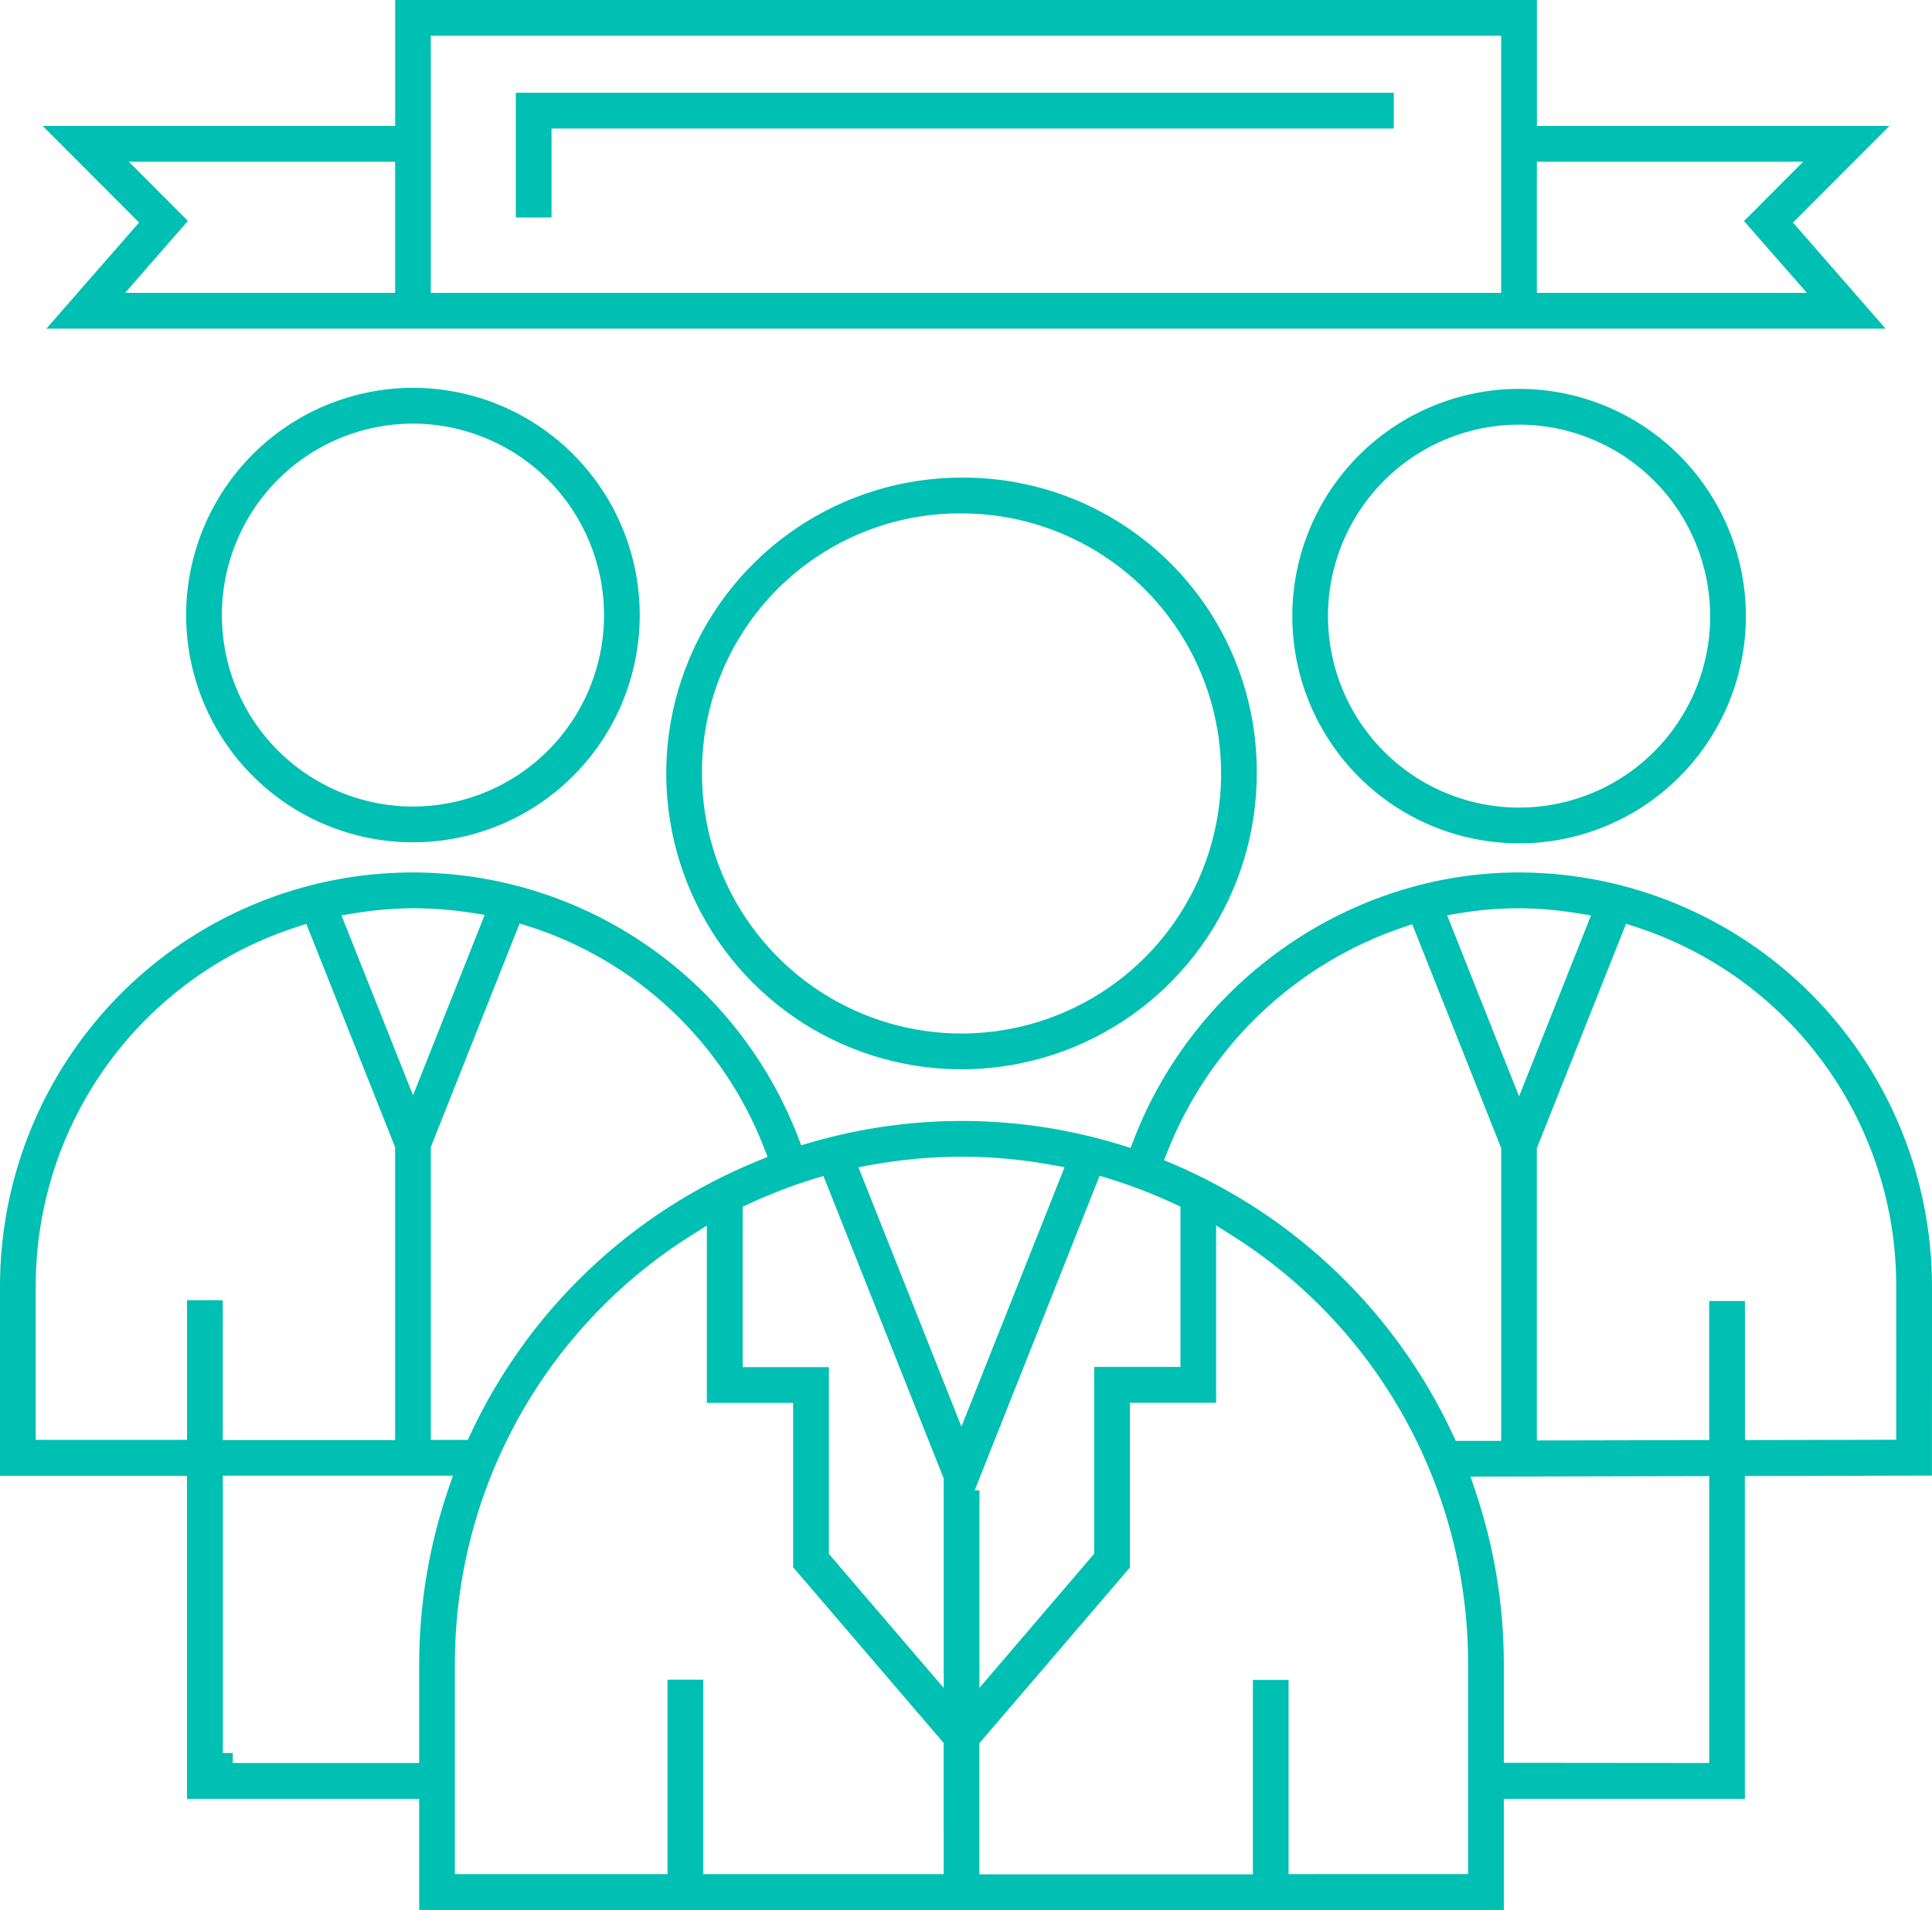
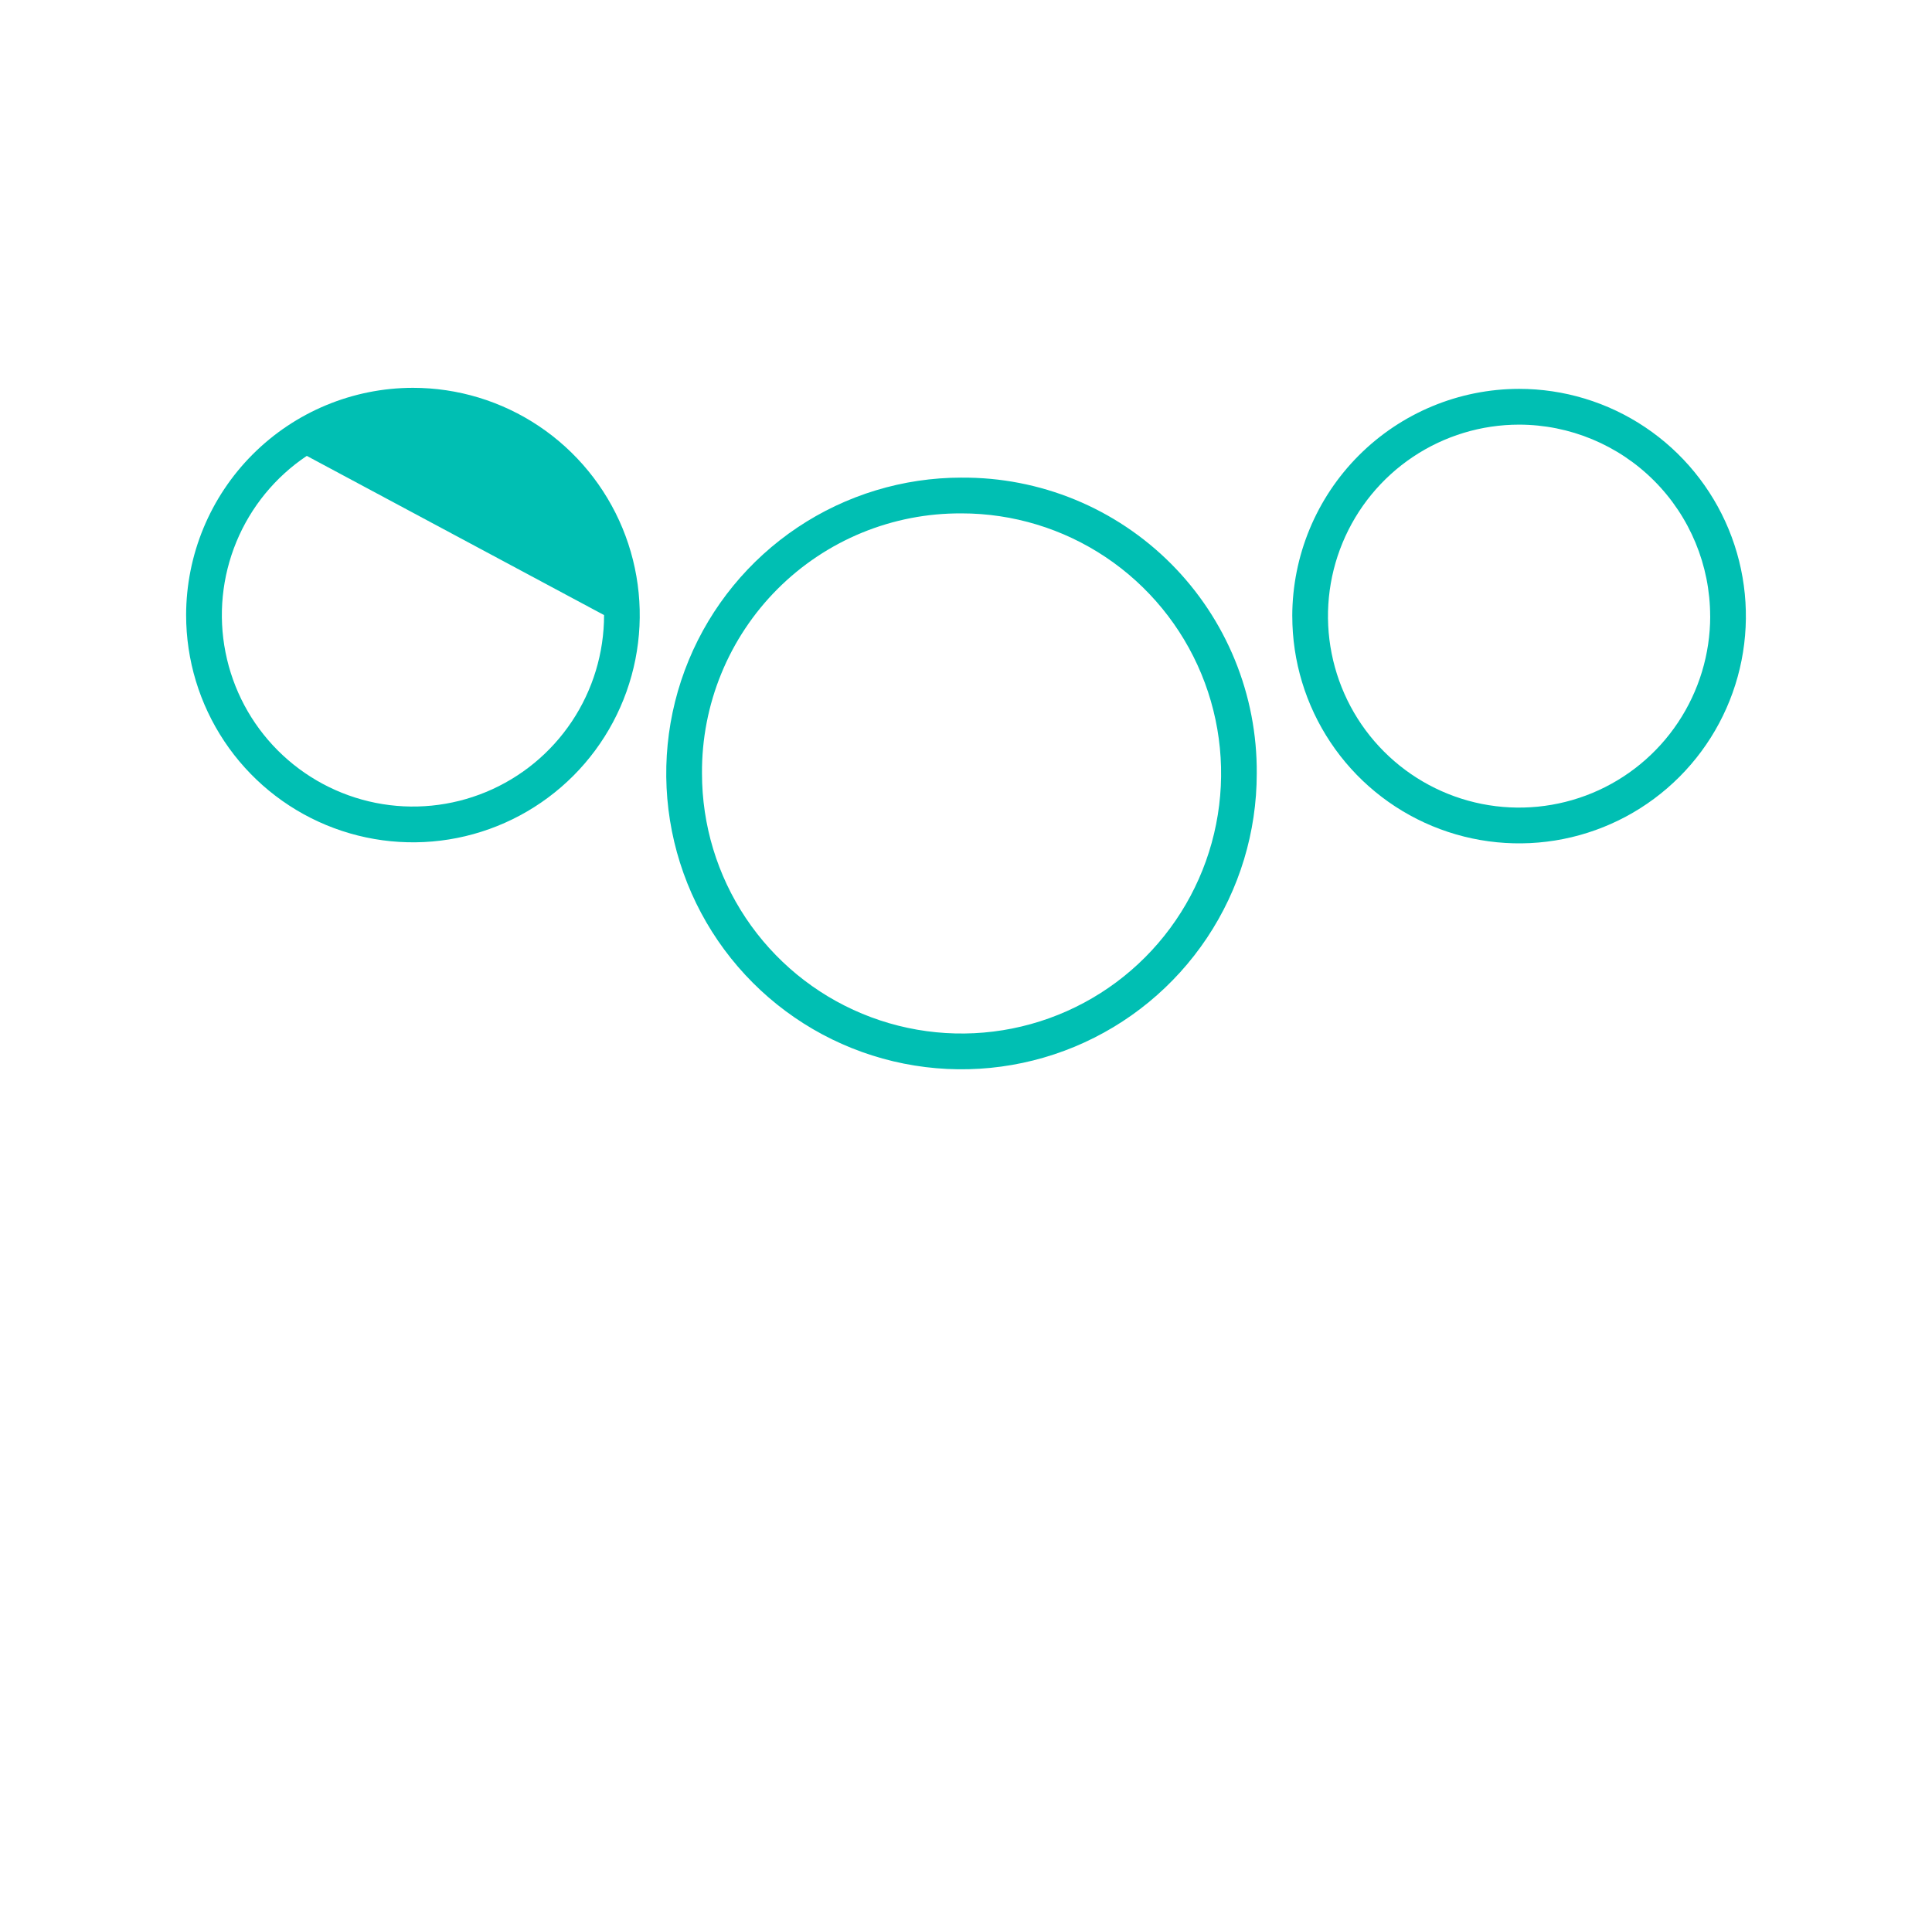
<svg xmlns="http://www.w3.org/2000/svg" fill="none" height="88" viewBox="0 0 89 88" width="89">
  <clipPath id="a" fill="#00bfb3">
    <path d="m0 0h89v88h-89z" fill="#00bfb3" />
  </clipPath>
  <g clip-path="url(#a)" fill="#00bfb3">
    <path d="m44.295 22.006c-2.69-0-5.32.799-7.557 2.296-2.237 1.498-3.981 3.626-5.011 6.117s-1.299 5.231-.775 7.876c.525 2.644 1.82 5.073 3.722 6.98 1.902 1.907 4.326 3.205 6.964 3.731 2.639.526 5.373.256 7.859-.775 2.486-1.032 4.61-2.779 6.105-5.02 1.495-2.242 2.292-4.877 2.292-7.573.013-1.794-.329-3.572-1.008-5.232s-1.68-3.168-2.945-4.436-2.77-2.272-4.426-2.952c-1.656-.68-3.431-1.024-5.22-1.011zm0 1.648c2.365 0 4.677.703 6.643 2.019 1.966 1.317 3.499 3.188 4.404 5.378.905 2.19 1.142 4.599.68 6.923-.461 2.325-1.6 4.46-3.272 6.135-1.672 1.676-3.803 2.817-6.122 3.28s-4.724.225-6.909-.682c-2.185-.907-4.052-2.443-5.366-4.413s-2.015-4.287-2.015-6.657c-.011-1.577.291-3.14.888-4.598.597-1.459 1.478-2.784 2.59-3.899 1.113-1.115 2.435-1.997 3.89-2.595 1.456-.598 3.015-.901 4.588-.89z" fill="#00bfb3" />
-     <path d="m8.574 28.34c0 2.071.613 4.095 1.761 5.817 1.148 1.722 2.78 3.064 4.689 3.856 1.909.792 4.01 1 6.037.596 2.027-.404 3.888-1.401 5.35-2.865s2.456-3.33 2.859-5.361c.403-2.031.196-4.136-.595-6.05-.791-1.913-2.13-3.548-3.848-4.699-1.718-1.151-3.738-1.765-5.805-1.765-2.77.003-5.426 1.107-7.385 3.07-1.959 1.963-3.06 4.625-3.063 7.401zm19.253 0c0 1.745-.516 3.451-1.484 4.901-.967 1.451-2.342 2.582-3.951 3.249-1.609.668-3.379.843-5.086.502s-3.276-1.181-4.508-2.414-2.07-2.806-2.409-4.517c-.34-1.711-.165-3.485.501-5.097s1.795-2.99 3.242-3.959c1.448-.97 3.15-1.487 4.891-1.487 2.334.002 4.572.933 6.222 2.587 1.651 1.654 2.579 3.897 2.581 6.236z" fill="#00bfb3" />
-     <path d="m89 59.273c-.003-5.056-2.008-9.905-5.574-13.481s-8.403-5.588-13.449-5.594c-7.771 0-14.901 4.944-17.741 12.294l-.153.399-.407-.126c-4.673-1.45-9.668-1.489-14.364-.114l-.402.117-.152-.394c-1.604-4.149-4.605-7.604-8.484-9.768-3.879-2.164-8.391-2.901-12.754-2.082-4.364.819-8.304 3.141-11.138 6.565-2.835 3.424-4.385 7.734-4.382 12.183v8.727h8.615v14.889h10.696v5.127h49.965v-5.127h11.104v-14.88l8.617-.02zm-21.777-17.196c.911-.152 1.832-.229 2.755-.229h.011c.918.006 1.835.086 2.741.24l.563.09-3.315 8.339-3.315-8.346zm-13.437 10.97c.952-2.409 2.417-4.582 4.293-6.365s4.118-3.135 6.569-3.961l.409-.136 4.097 10.316v13.486h-2.092l-.122-.264c-2.615-5.621-7.215-10.072-12.911-12.496l-.407-.172zm-29.442-10.37c2.455.78 4.705 2.103 6.583 3.869 1.878 1.767 3.337 3.933 4.27 6.339l.164.421-.418.17c-5.853 2.372-10.594 6.874-13.271 12.604l-.122.264h-1.703v-13.495l4.091-10.302zm-8.053-.593c.903-.152 1.816-.231 2.732-.238.918.002 1.834.075 2.741.218l.565.088-3.302 8.315-3.298-8.293zm-7.674 17.824v6.435h-6.971v-7.07c-.005-3.688 1.161-7.282 3.329-10.261s5.226-5.191 8.731-6.314l.406-.13 4.091 10.293v13.492h-7.941v-6.444zm12.041 8.689c-.892 2.603-1.347 5.336-1.347 8.088v4.545h-8.588v-.458h-.457v-12.781h10.598zm22.816 17.753h-11.078v-8.96h-1.645v8.96h-9.796v-9.665c-.005-3.953.994-7.842 2.902-11.302s4.663-6.376 8.006-8.474l.7-.443v8.171h3.974v7.574l6.934 8.097zm0-8.577-5.29-6.176v-8.606h-3.972v-7.39l.263-.123c.99-.462 2.011-.855 3.055-1.174l.402-.121 5.542 13.94zm-3.93-23.993.548-.101c1.391-.252 2.802-.381 4.215-.386 1.404.003 2.805.132 4.186.386l.548.099-4.751 11.954zm5.606 14.257 5.505-13.864.402.123c1.045.32 2.066.713 3.057 1.176l.265.123v7.385h-3.972v8.606l-5.288 6.182v-9.099h-.216zm14.21 18.311v-8.947h-1.644v8.96h-12.599v-6.043l6.934-8.095v-7.59h3.972v-8.172l.7.443c3.343 2.099 6.098 5.015 8.006 8.474s2.907 7.349 2.902 11.302v9.666zm9.916-5.127v-4.536c0-2.737-.449-5.455-1.33-8.046l-.206-.604 10.998-.024v13.219zm18.077-14.885-6.971.015v-6.409h-1.645v6.409l-7.939.018v-13.47l4.108-10.337.407.132c3.502 1.127 6.556 3.34 8.72 6.32 2.164 2.98 3.327 6.573 3.319 10.259z" fill="#00bfb3" />
+     <path d="m8.574 28.34c0 2.071.613 4.095 1.761 5.817 1.148 1.722 2.78 3.064 4.689 3.856 1.909.792 4.01 1 6.037.596 2.027-.404 3.888-1.401 5.35-2.865s2.456-3.33 2.859-5.361c.403-2.031.196-4.136-.595-6.05-.791-1.913-2.13-3.548-3.848-4.699-1.718-1.151-3.738-1.765-5.805-1.765-2.77.003-5.426 1.107-7.385 3.07-1.959 1.963-3.06 4.625-3.063 7.401zm19.253 0c0 1.745-.516 3.451-1.484 4.901-.967 1.451-2.342 2.582-3.951 3.249-1.609.668-3.379.843-5.086.502s-3.276-1.181-4.508-2.414-2.07-2.806-2.409-4.517c-.34-1.711-.165-3.485.501-5.097s1.795-2.99 3.242-3.959z" fill="#00bfb3" />
    <path d="m59.531 28.388c0 2.071.613 4.095 1.761 5.817 1.148 1.722 2.78 3.064 4.689 3.856 1.909.792 4.01 1 6.037.596s3.888-1.401 5.349-2.865 2.456-3.33 2.859-5.361c.403-2.031.196-4.136-.595-6.05-.791-1.913-2.13-3.549-3.848-4.699-1.718-1.151-3.738-1.765-5.805-1.765-2.77.003-5.426 1.107-7.385 3.07-1.959 1.963-3.06 4.624-3.063 7.4zm19.252 0c0 1.745-.516 3.451-1.484 4.902-.967 1.451-2.342 2.582-3.951 3.249s-3.379.842-5.087.502c-1.708-.341-3.276-1.181-4.508-2.415s-2.069-2.806-2.409-4.518c-.34-1.712-.165-3.486.502-5.098s1.795-2.99 3.243-3.959 3.15-1.486 4.891-1.486c2.334.003 4.571.933 6.221 2.587 1.65 1.654 2.578 3.896 2.58 6.235z" fill="#00bfb3" />
-     <path d="m2.135 15.143h84.728l-4.268-4.889 4.442-4.45h-16.237v-5.805h-52.596v5.805h-16.238l4.44 4.45zm68.663-7.691h12.268l-2.726 2.734 2.898 3.309h-12.44zm-50.952-5.805h49.307v11.847h-49.307zm-13.911 5.805h12.268v6.043h-12.441l2.894-3.316z" fill="#00bfb3" />
-     <path d="m23.762 10.022h1.645v-4.1h38.799v-1.648h-40.444z" fill="#00bfb3" />
  </g>
</svg>